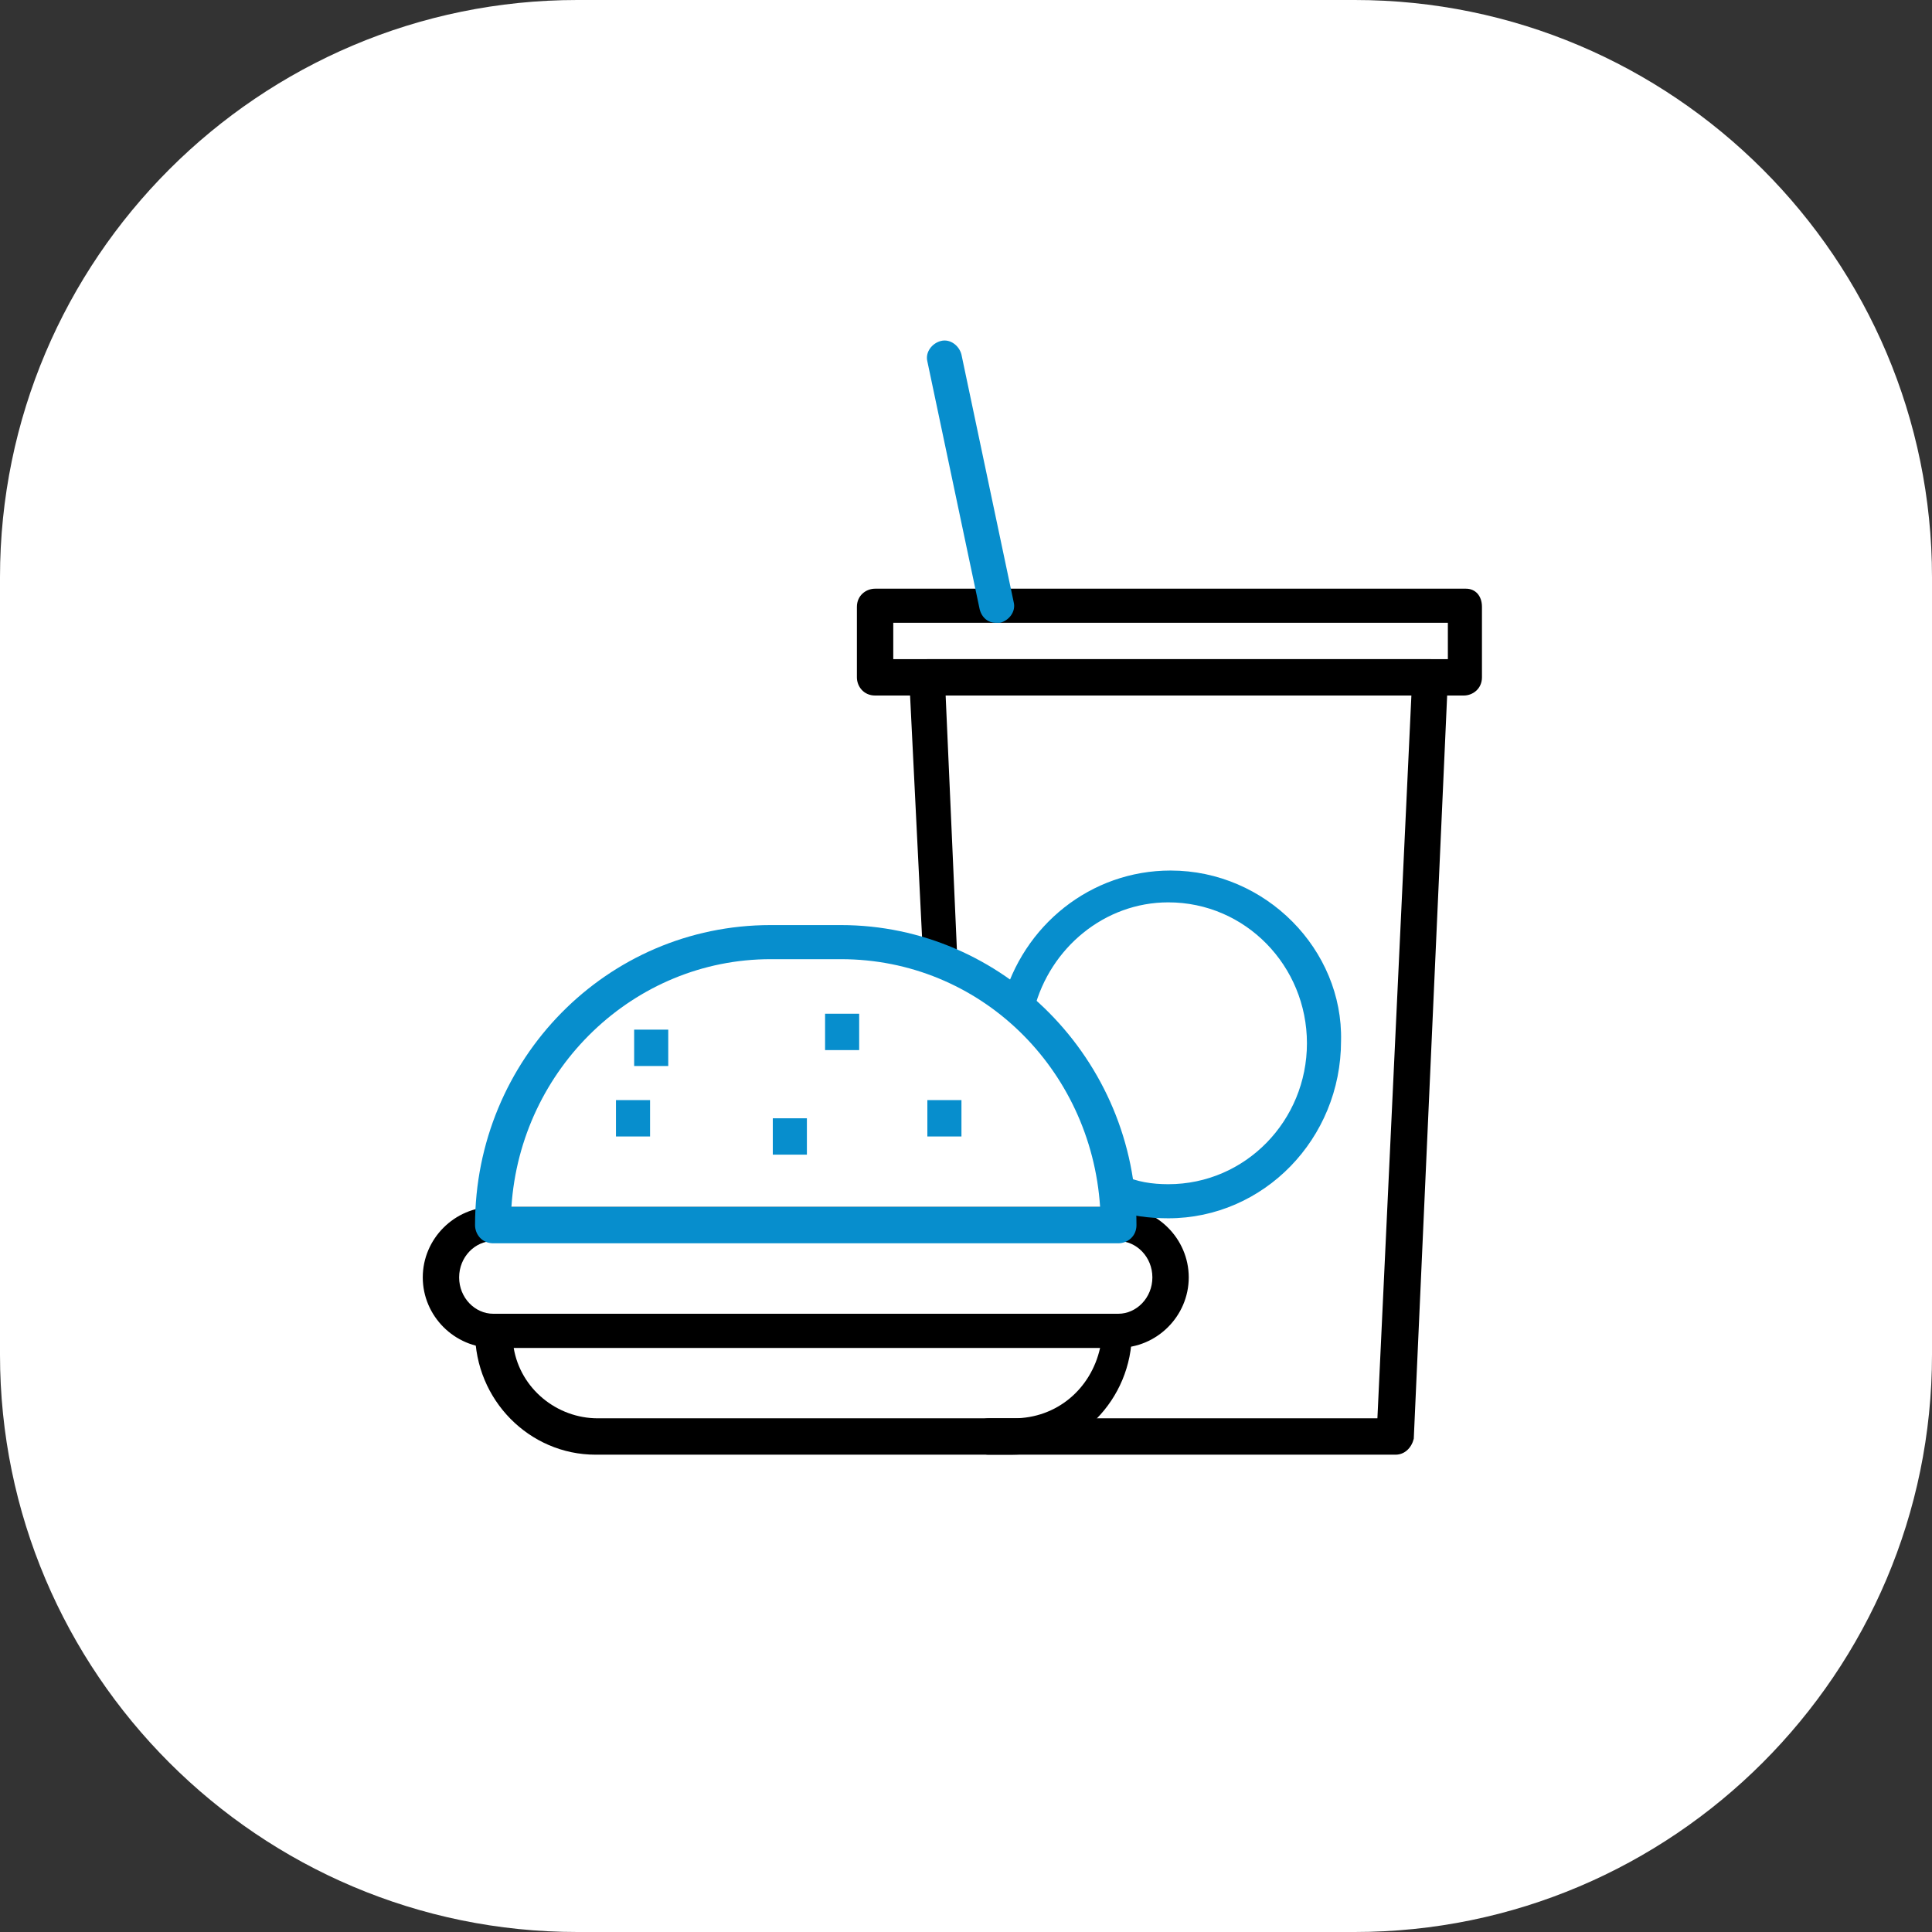
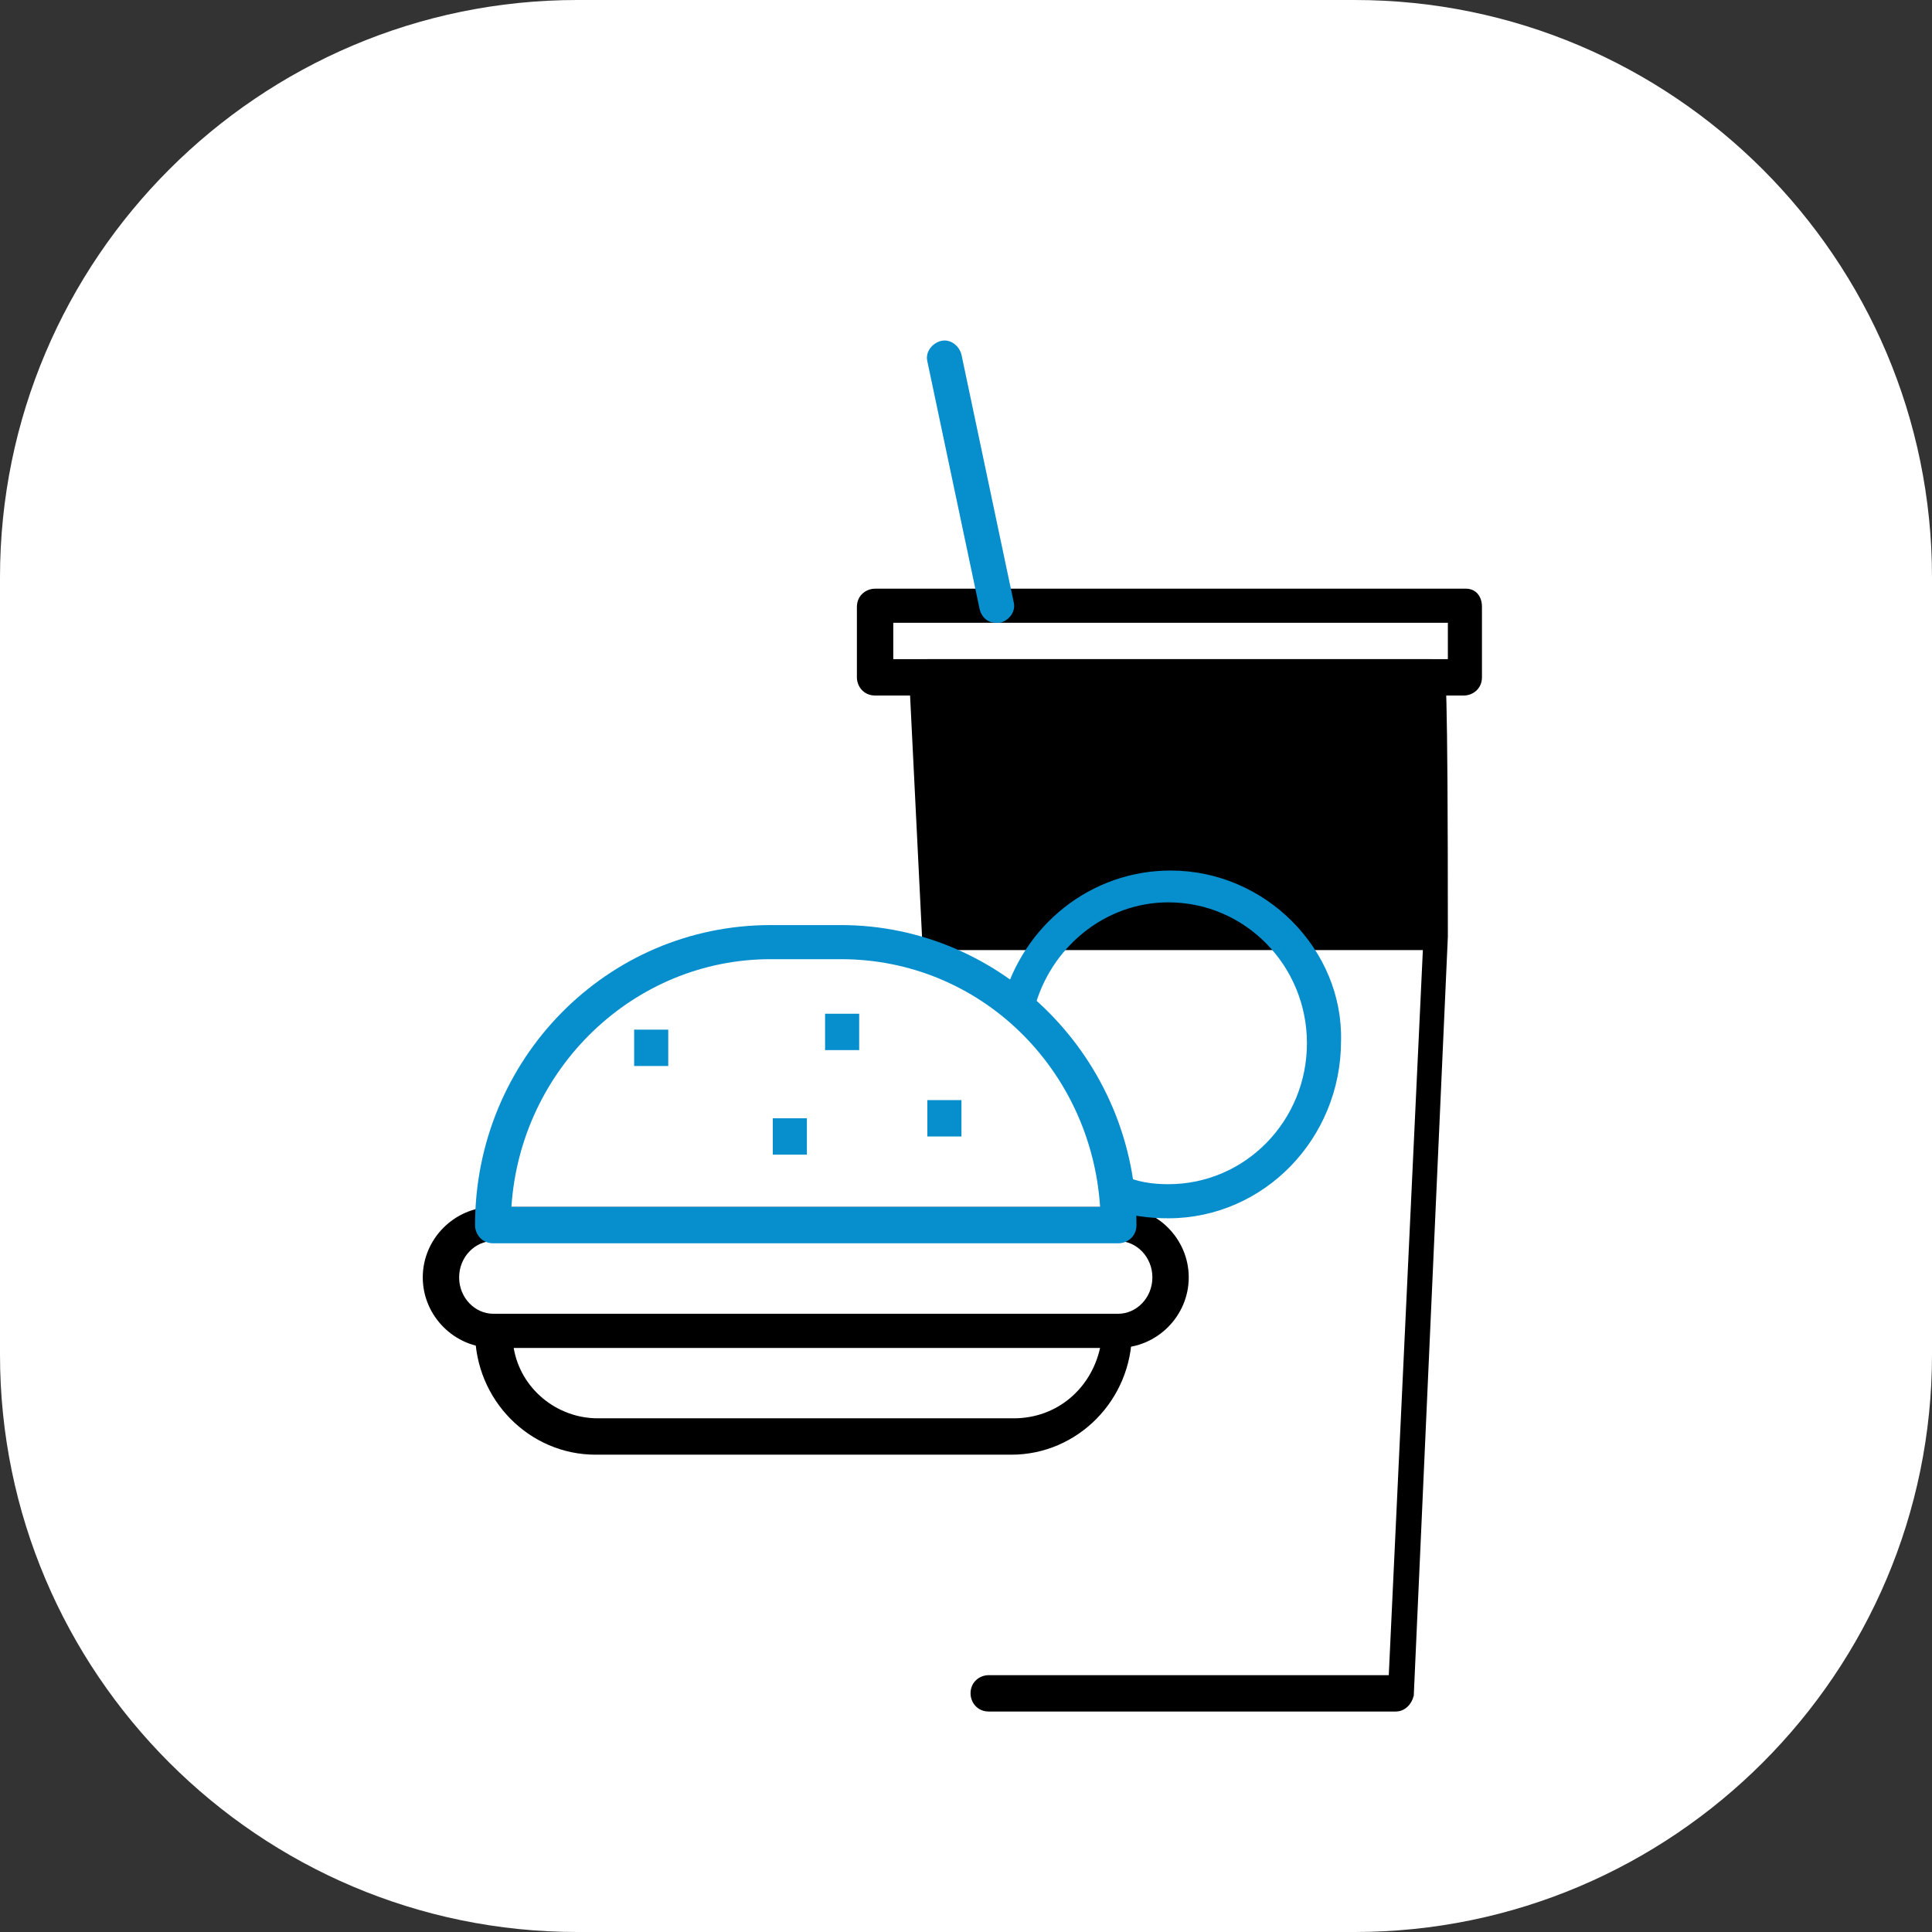
<svg xmlns="http://www.w3.org/2000/svg" version="1.1" id="Слой_1" x="0px" y="0px" viewBox="0 0 85 85" style="enable-background:new 0 0 85 85;" xml:space="preserve">
  <rect x="0" y="0" width="85" height="85" fill="#333333" stroke="none" />
  <style type="text/css">
	.st0{fill:#FFFFFF;}
	.st1{fill:none;stroke:#078ECD;stroke-width:2;stroke-linecap:round;}
	.st2{fill:none;stroke:#000000;stroke-width:2;stroke-linecap:round;}
	.st3{fill:none;stroke:#000000;stroke-width:2;stroke-linecap:round;stroke-linejoin:round;}
	.st4{fill:#078ECD;}
	.st5{fill:none;stroke:#078ECD;stroke-width:2;}
	.st6{fill:none;stroke:#078ECD;stroke-width:2;stroke-linecap:round;stroke-linejoin:round;}
	.st7{fill:none;stroke:#078ECD;stroke-width:1.5;stroke-linecap:round;stroke-linejoin:round;}
	.st8{fill:none;stroke:#000000;stroke-width:2;stroke-linecap:round;stroke-linejoin:round;stroke-miterlimit:10;}
	.st9{fill:none;stroke:#078ECD;stroke-width:2;stroke-linecap:round;stroke-linejoin:round;stroke-miterlimit:10;}
	.st10{fill-rule:evenodd;clip-rule:evenodd;}
	.st11{fill:#00A2DE;}
	.st12{fill-rule:evenodd;clip-rule:evenodd;fill:#00A2DE;}
	
		.st13{fill-rule:evenodd;clip-rule:evenodd;fill:none;stroke:#00A2DE;stroke-width:2;stroke-linecap:round;stroke-linejoin:round;stroke-miterlimit:10;}
	.st14{fill:#FFFFFF;stroke:#00A2DE;stroke-width:4.252;stroke-linecap:round;stroke-linejoin:round;stroke-miterlimit:10;}
	.st15{fill:none;stroke:#00A2DE;stroke-width:4.252;stroke-linecap:round;stroke-linejoin:round;stroke-miterlimit:10;}
	.st16{fill:none;stroke:#00A2DE;stroke-width:1.5;stroke-linecap:round;stroke-linejoin:round;stroke-miterlimit:10;}
</style>
  <g>
    <path class="st0" d="M25.4,0h34.2C73.6,0,85,11.4,85,25.4v34.2C85,73.6,73.6,85,59.6,85H25.4C11.4,85,0,73.6,0,59.6V25.4   C0,11.4,11.4,0,25.4,0z" />
-     <path d="M63.5,29.2c-0.1-0.2-0.3-0.2-0.6-0.2H40.8c-0.2,0-0.4,0.1-0.6,0.2c-0.1,0.2-0.2,0.4-0.2,0.6l0.6,12.1   c0,0.4,0.4,0.8,0.8,0.7c0.4,0,0.7-0.4,0.7-0.8l-0.5-11.3h20.5l-1.5,31.9H43.5c-0.4,0-0.8,0.3-0.8,0.8c0,0.4,0.3,0.8,0.8,0.8h17.9   c0.4,0,0.7-0.3,0.8-0.7l1.5-33.4C63.7,29.6,63.6,29.4,63.5,29.2z" />
+     <path d="M63.5,29.2c-0.1-0.2-0.3-0.2-0.6-0.2H40.8c-0.2,0-0.4,0.1-0.6,0.2c-0.1,0.2-0.2,0.4-0.2,0.6l0.6,12.1   c0,0.4,0.4,0.8,0.8,0.7c0.4,0,0.7-0.4,0.7-0.8h20.5l-1.5,31.9H43.5c-0.4,0-0.8,0.3-0.8,0.8c0,0.4,0.3,0.8,0.8,0.8h17.9   c0.4,0,0.7-0.3,0.8-0.7l1.5-33.4C63.7,29.6,63.6,29.4,63.5,29.2z" />
    <path d="M49.2,57.8H21.7c-0.4,0-0.8,0.3-0.8,0.8c0,3,2.4,5.4,5.3,5.4h18.3c2.9,0,5.3-2.4,5.3-5.4C50,58.1,49.6,57.8,49.2,57.8z    M44.6,62.4H26.3c-1.8,0-3.4-1.3-3.7-3.1h25.8C48,61.1,46.5,62.4,44.6,62.4z" />
    <path d="M49.2,53.1H21.7c-1.7,0-3.1,1.4-3.1,3.1s1.4,3.1,3.1,3.1h27.5c1.7,0,3.1-1.4,3.1-3.1S50.9,53.1,49.2,53.1z M49.2,57.8H21.7   c-0.8,0-1.5-0.7-1.5-1.6c0-0.9,0.7-1.6,1.5-1.6h27.5c0.8,0,1.5,0.7,1.5,1.6C50.7,57.1,50,57.8,49.2,57.8z" />
    <path class="st4" d="M51.5,38.3c-3.5,0-6.5,2.4-7.4,5.8c-0.1,0.4,0.1,0.8,0.5,0.9c0.4,0.1,0.8-0.1,0.9-0.6c0.7-2.7,3.1-4.7,5.9-4.7   c3.4,0,6.1,2.8,6.1,6.2c0,3.4-2.7,6.2-6.1,6.2c-0.7,0-1.4-0.1-2-0.4c-0.4-0.1-0.8,0.1-1,0.5c-0.1,0.4,0.1,0.8,0.5,1   c0.8,0.3,1.7,0.4,2.5,0.4c4.2,0,7.6-3.5,7.6-7.8C59.1,41.8,55.7,38.3,51.5,38.3z" />
    <path class="st4" d="M37,40.7h-3.1c-7.2,0-13,5.9-13,13.2c0,0.4,0.3,0.8,0.8,0.8h27.5c0.4,0,0.8-0.3,0.8-0.8   C50,46.6,44.1,40.7,37,40.7z M22.5,53.1c0.4-6.1,5.4-10.9,11.4-10.9H37c6.1,0,11,4.8,11.4,10.9H22.5z" />
    <path class="st4" d="M29.4,45.3h-1.5v1.6h1.5V45.3z" />
-     <path class="st4" d="M28.6,48.4h-1.5V50h1.5V48.4z" />
    <path class="st4" d="M37.8,44.6h-1.5v1.6h1.5V44.6z" />
    <path class="st4" d="M42.3,48.4h-1.5V50h1.5V48.4z" />
    <path class="st4" d="M35.5,49.2h-1.5v1.6h1.5V49.2z" />
    <path d="M64.5,25.9H38.5c-0.4,0-0.8,0.3-0.8,0.8v3.1c0,0.4,0.3,0.8,0.8,0.8h25.9c0.4,0,0.8-0.3,0.8-0.8v-3.1   C65.2,26.2,64.9,25.9,64.5,25.9z M63.7,29H39.3v-1.6h24.4V29z" />
    <path class="st4" d="M44.6,26.5l-2.3-10.9c-0.1-0.4-0.5-0.7-0.9-0.6c-0.4,0.1-0.7,0.5-0.6,0.9l2.3,10.9c0.1,0.4,0.4,0.6,0.7,0.6   c0.1,0,0.1,0,0.2,0C44.4,27.3,44.7,26.9,44.6,26.5z" />
  </g>
</svg>